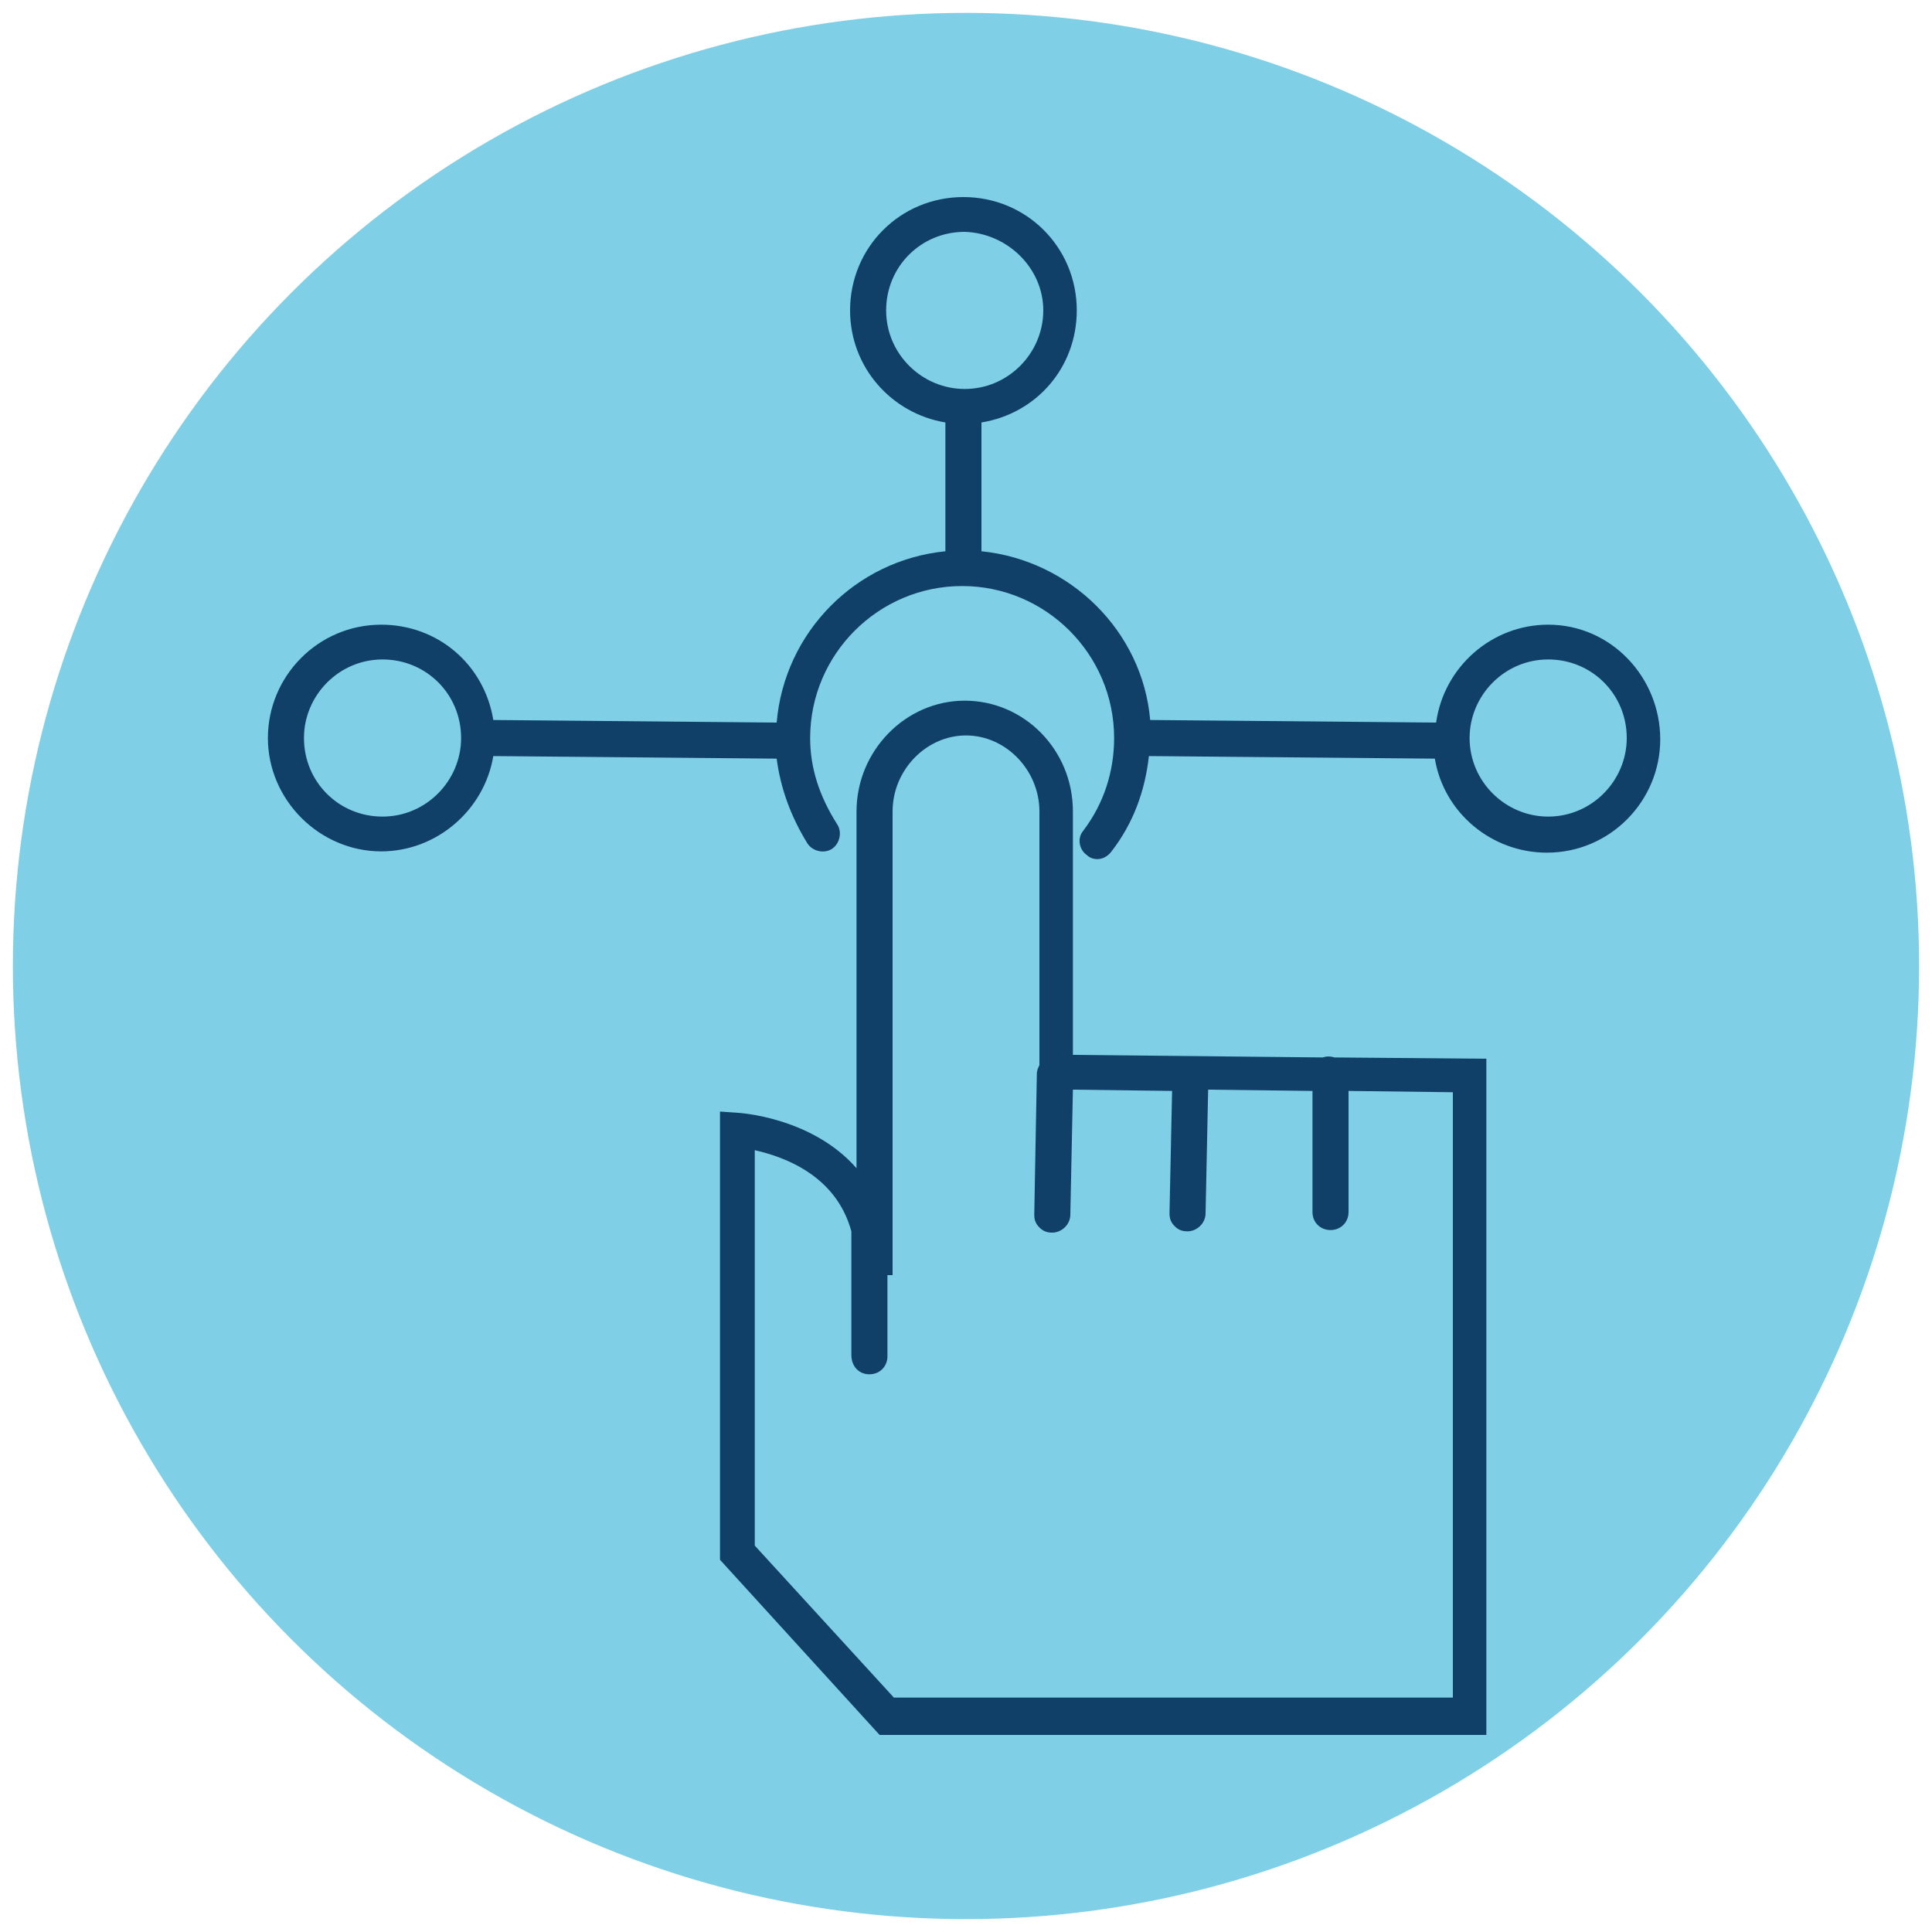
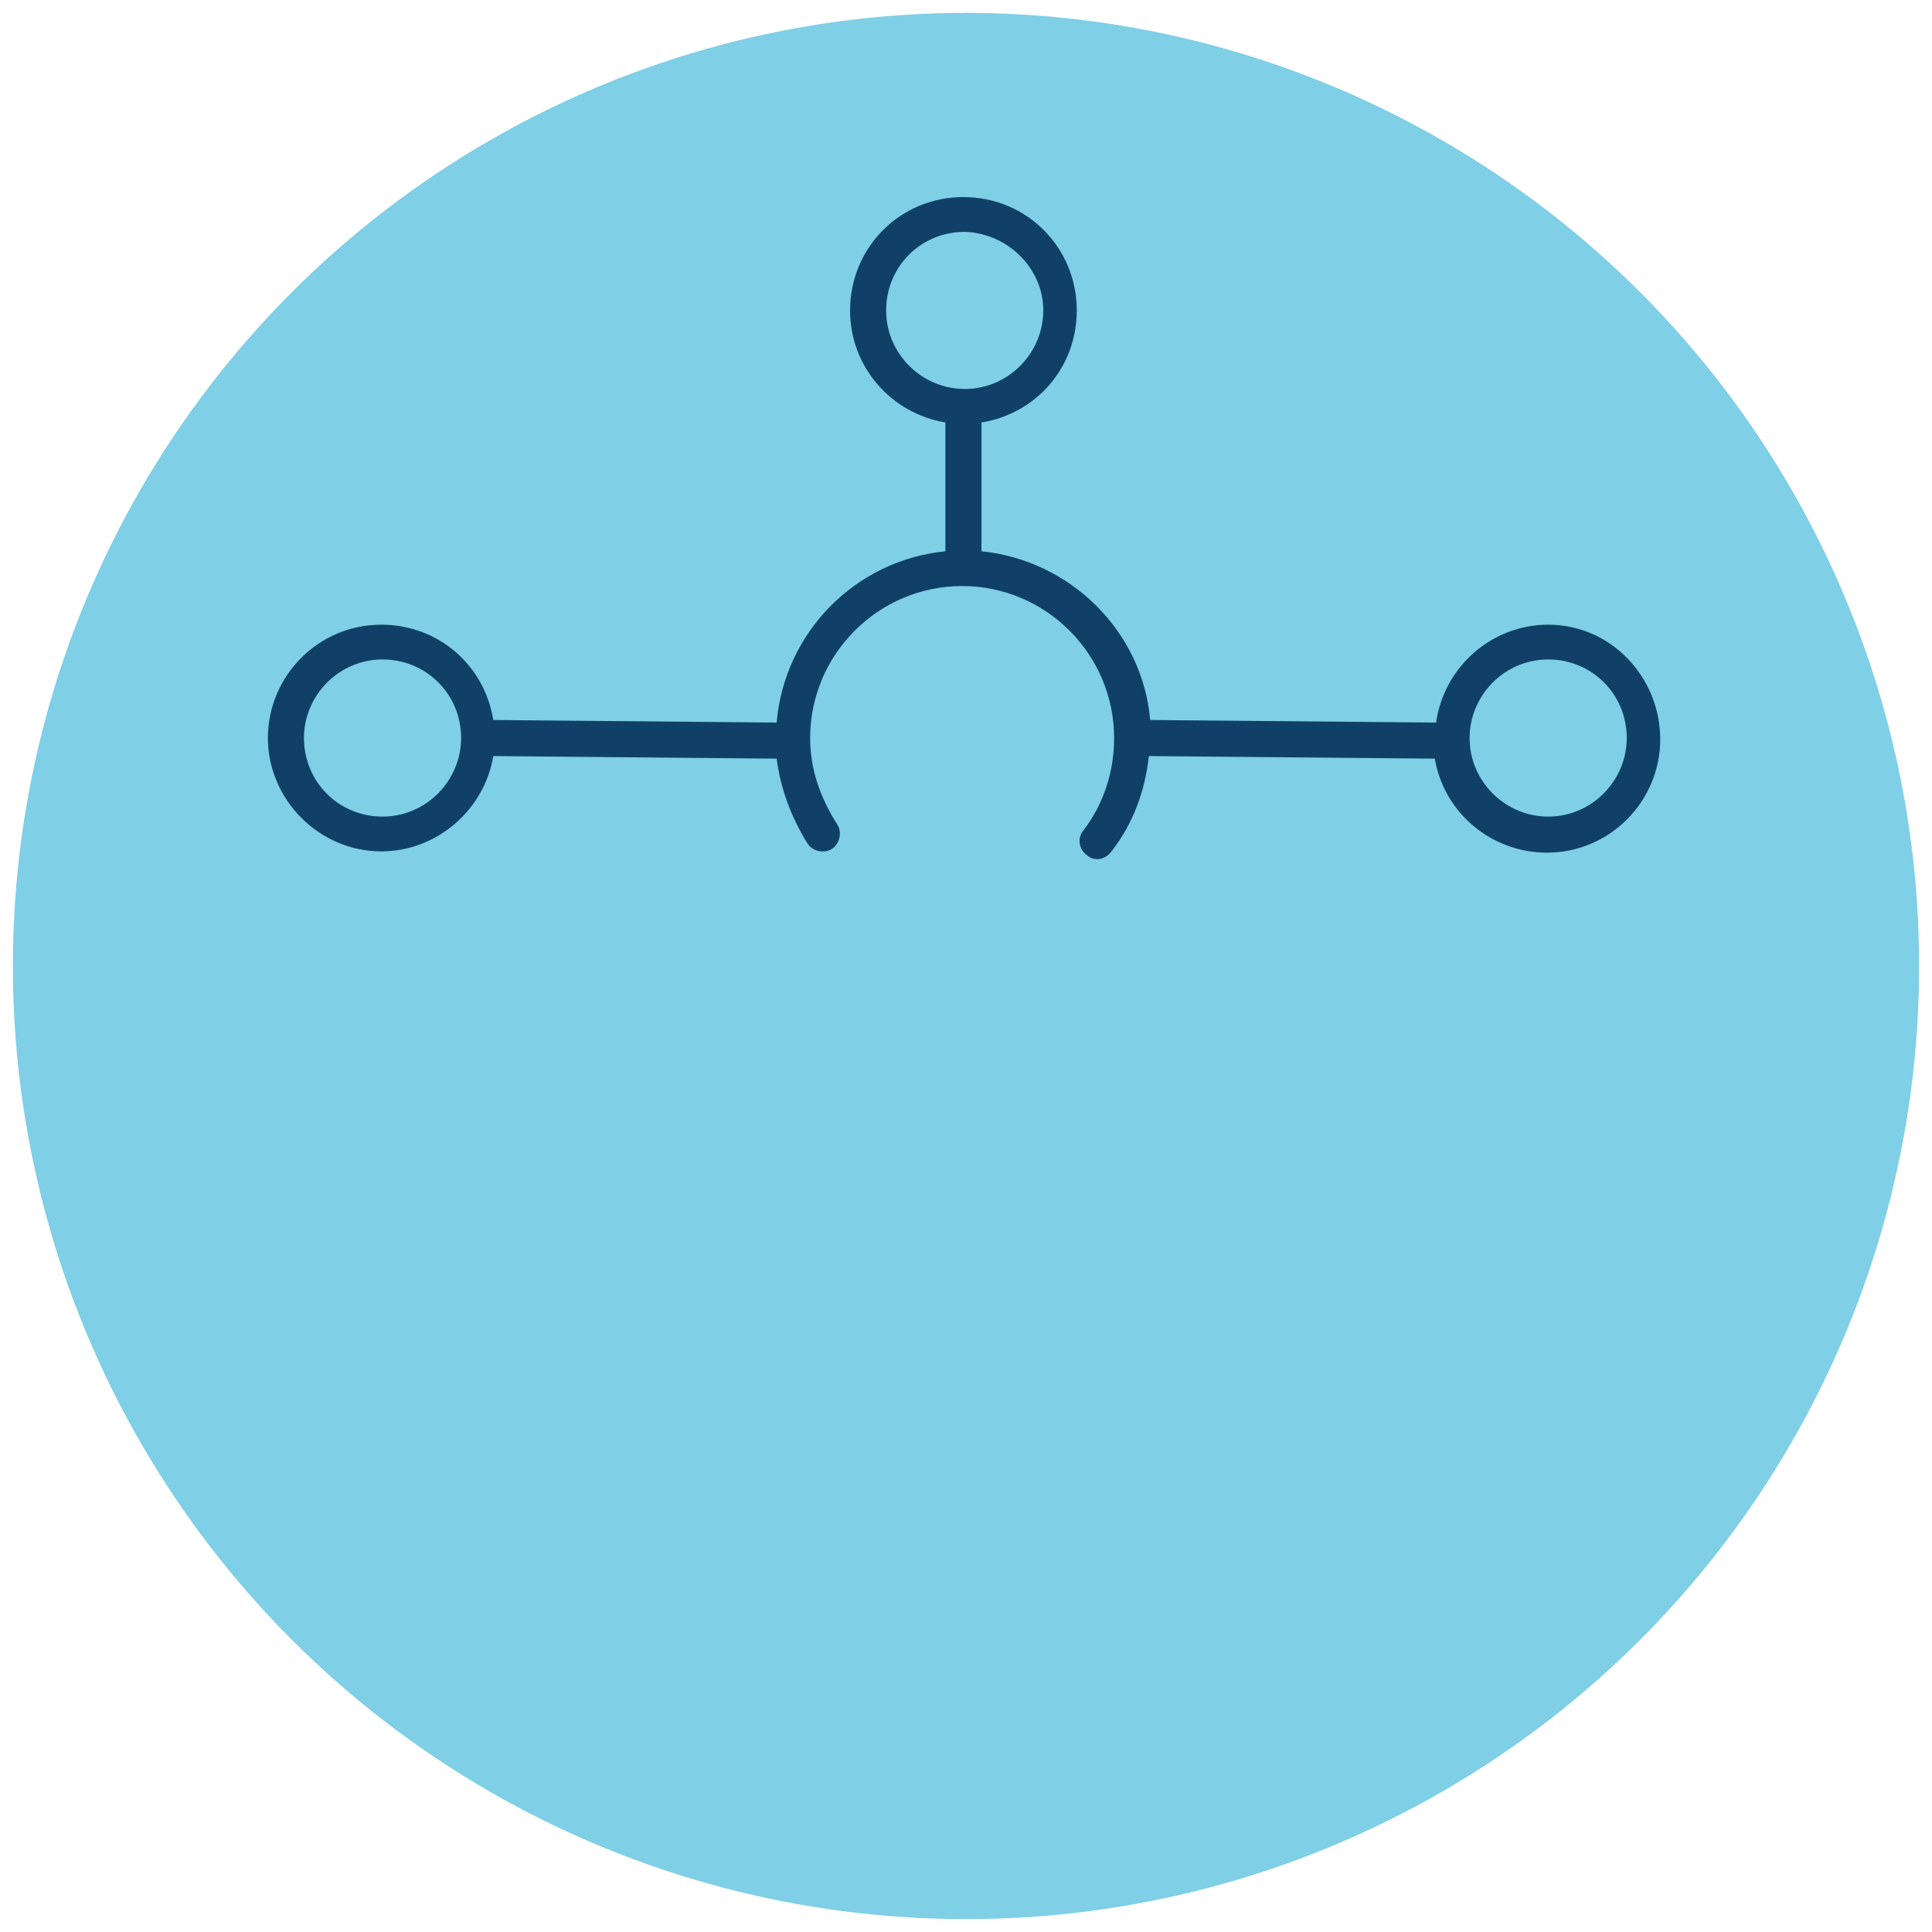
<svg xmlns="http://www.w3.org/2000/svg" version="1.1" id="Layer_1" x="0px" y="0px" viewBox="0 0 150 150" style="enable-background:new 0 0 150 150;" xml:space="preserve">
  <style type="text/css">
	.st0{opacity:0.5;fill:#00A0CE;}
	.st1{fill:#104068;}
	.st2{fill:#00A0CE;}
</style>
  <g>
    <g>
      <circle class="st0" cx="75" cy="75" r="74" />
    </g>
    <g>
      <path class="st1" d="M120.2,48.5c-4.4,0-8.1,3.3-8.7,7.6l-22.2-0.2c-0.6-6.9-6.2-12.4-13.1-13.1v-10c4.3-0.7,7.4-4.3,7.4-8.7    c0-4.9-3.9-8.8-8.8-8.8s-8.8,3.9-8.8,8.8c0,4.4,3.2,8,7.4,8.7v10c-7,0.7-12.5,6.3-13.1,13.3l-22-0.2c-0.7-4.3-4.3-7.4-8.7-7.4    c-4.9,0-8.8,4-8.8,8.8s4,8.8,8.8,8.8c4.3,0,8-3.2,8.7-7.4l22,0.2c0.3,2.3,1.1,4.5,2.4,6.6c0.4,0.6,1.3,0.8,1.9,0.4    c0.6-0.4,0.8-1.3,0.4-1.9c-1.4-2.2-2.1-4.4-2.1-6.7c0-6.5,5.3-11.8,11.8-11.8c6.5,0,11.8,5.3,11.8,11.8c0,2.6-0.8,5.1-2.4,7.2    c-0.5,0.6-0.3,1.5,0.3,1.9c0.2,0.2,0.5,0.3,0.8,0.3c0.4,0,0.8-0.2,1.1-0.6c1.7-2.2,2.6-4.7,2.9-7.4l22.2,0.2    c0.7,4.2,4.4,7.3,8.7,7.3c4.9,0,8.8-4,8.8-8.8S125.1,48.5,120.2,48.5z M126.3,57.3c0,3.3-2.7,6.1-6.1,6.1c-3.3,0-6.1-2.7-6.1-6.1    c0-3.3,2.7-6.1,6.1-6.1C123.6,51.2,126.3,53.9,126.3,57.3z M81,24.1c0,3.3-2.7,6.1-6.1,6.1c-3.3,0-6.1-2.7-6.1-6.1    s2.7-6.1,6.1-6.1C78.2,18.1,81,20.8,81,24.1z M35.8,57.3c0,3.3-2.7,6.1-6.1,6.1s-6.1-2.7-6.1-6.1c0-3.3,2.7-6.1,6.1-6.1    S35.8,53.9,35.8,57.3z" />
-       <path class="st1" d="M102.7,82.1l-19.4-0.2V63c0-4.8-3.8-8.6-8.4-8.6c-4.6,0-8.4,3.9-8.4,8.6v27.7c-3.5-4-9.2-4.3-9.2-4.3    l-1.4-0.1v34.8l12.3,13.5l0.1,0.1h47.1V82.2l-11.8-0.1C103.3,82,103,82,102.7,82.1z M67.5,106.7c0.8,0,1.4-0.6,1.4-1.4V99h0.4V63    c0-3.2,2.6-5.9,5.7-5.9s5.7,2.7,5.7,5.9v19.7c-0.1,0.2-0.2,0.4-0.2,0.7l-0.2,10.9c0,0.4,0.1,0.7,0.4,1s0.6,0.4,1,0.4    c0.7,0,1.4-0.6,1.4-1.4l0.2-9.7l7.7,0.1l-0.2,9.5c0,0.4,0.1,0.7,0.4,1s0.6,0.4,1,0.4c0.7,0,1.4-0.6,1.4-1.4l0.2-9.6l8.1,0.1v9.4    c0,0.8,0.6,1.4,1.4,1.4c0.8,0,1.4-0.6,1.4-1.4v-9.4l8.1,0.1v47H69.4L58.6,120V89.3c2.2,0.5,6.3,1.9,7.5,6.3v9.6    C66.1,106.1,66.7,106.7,67.5,106.7z" />
    </g>
  </g>
</svg>